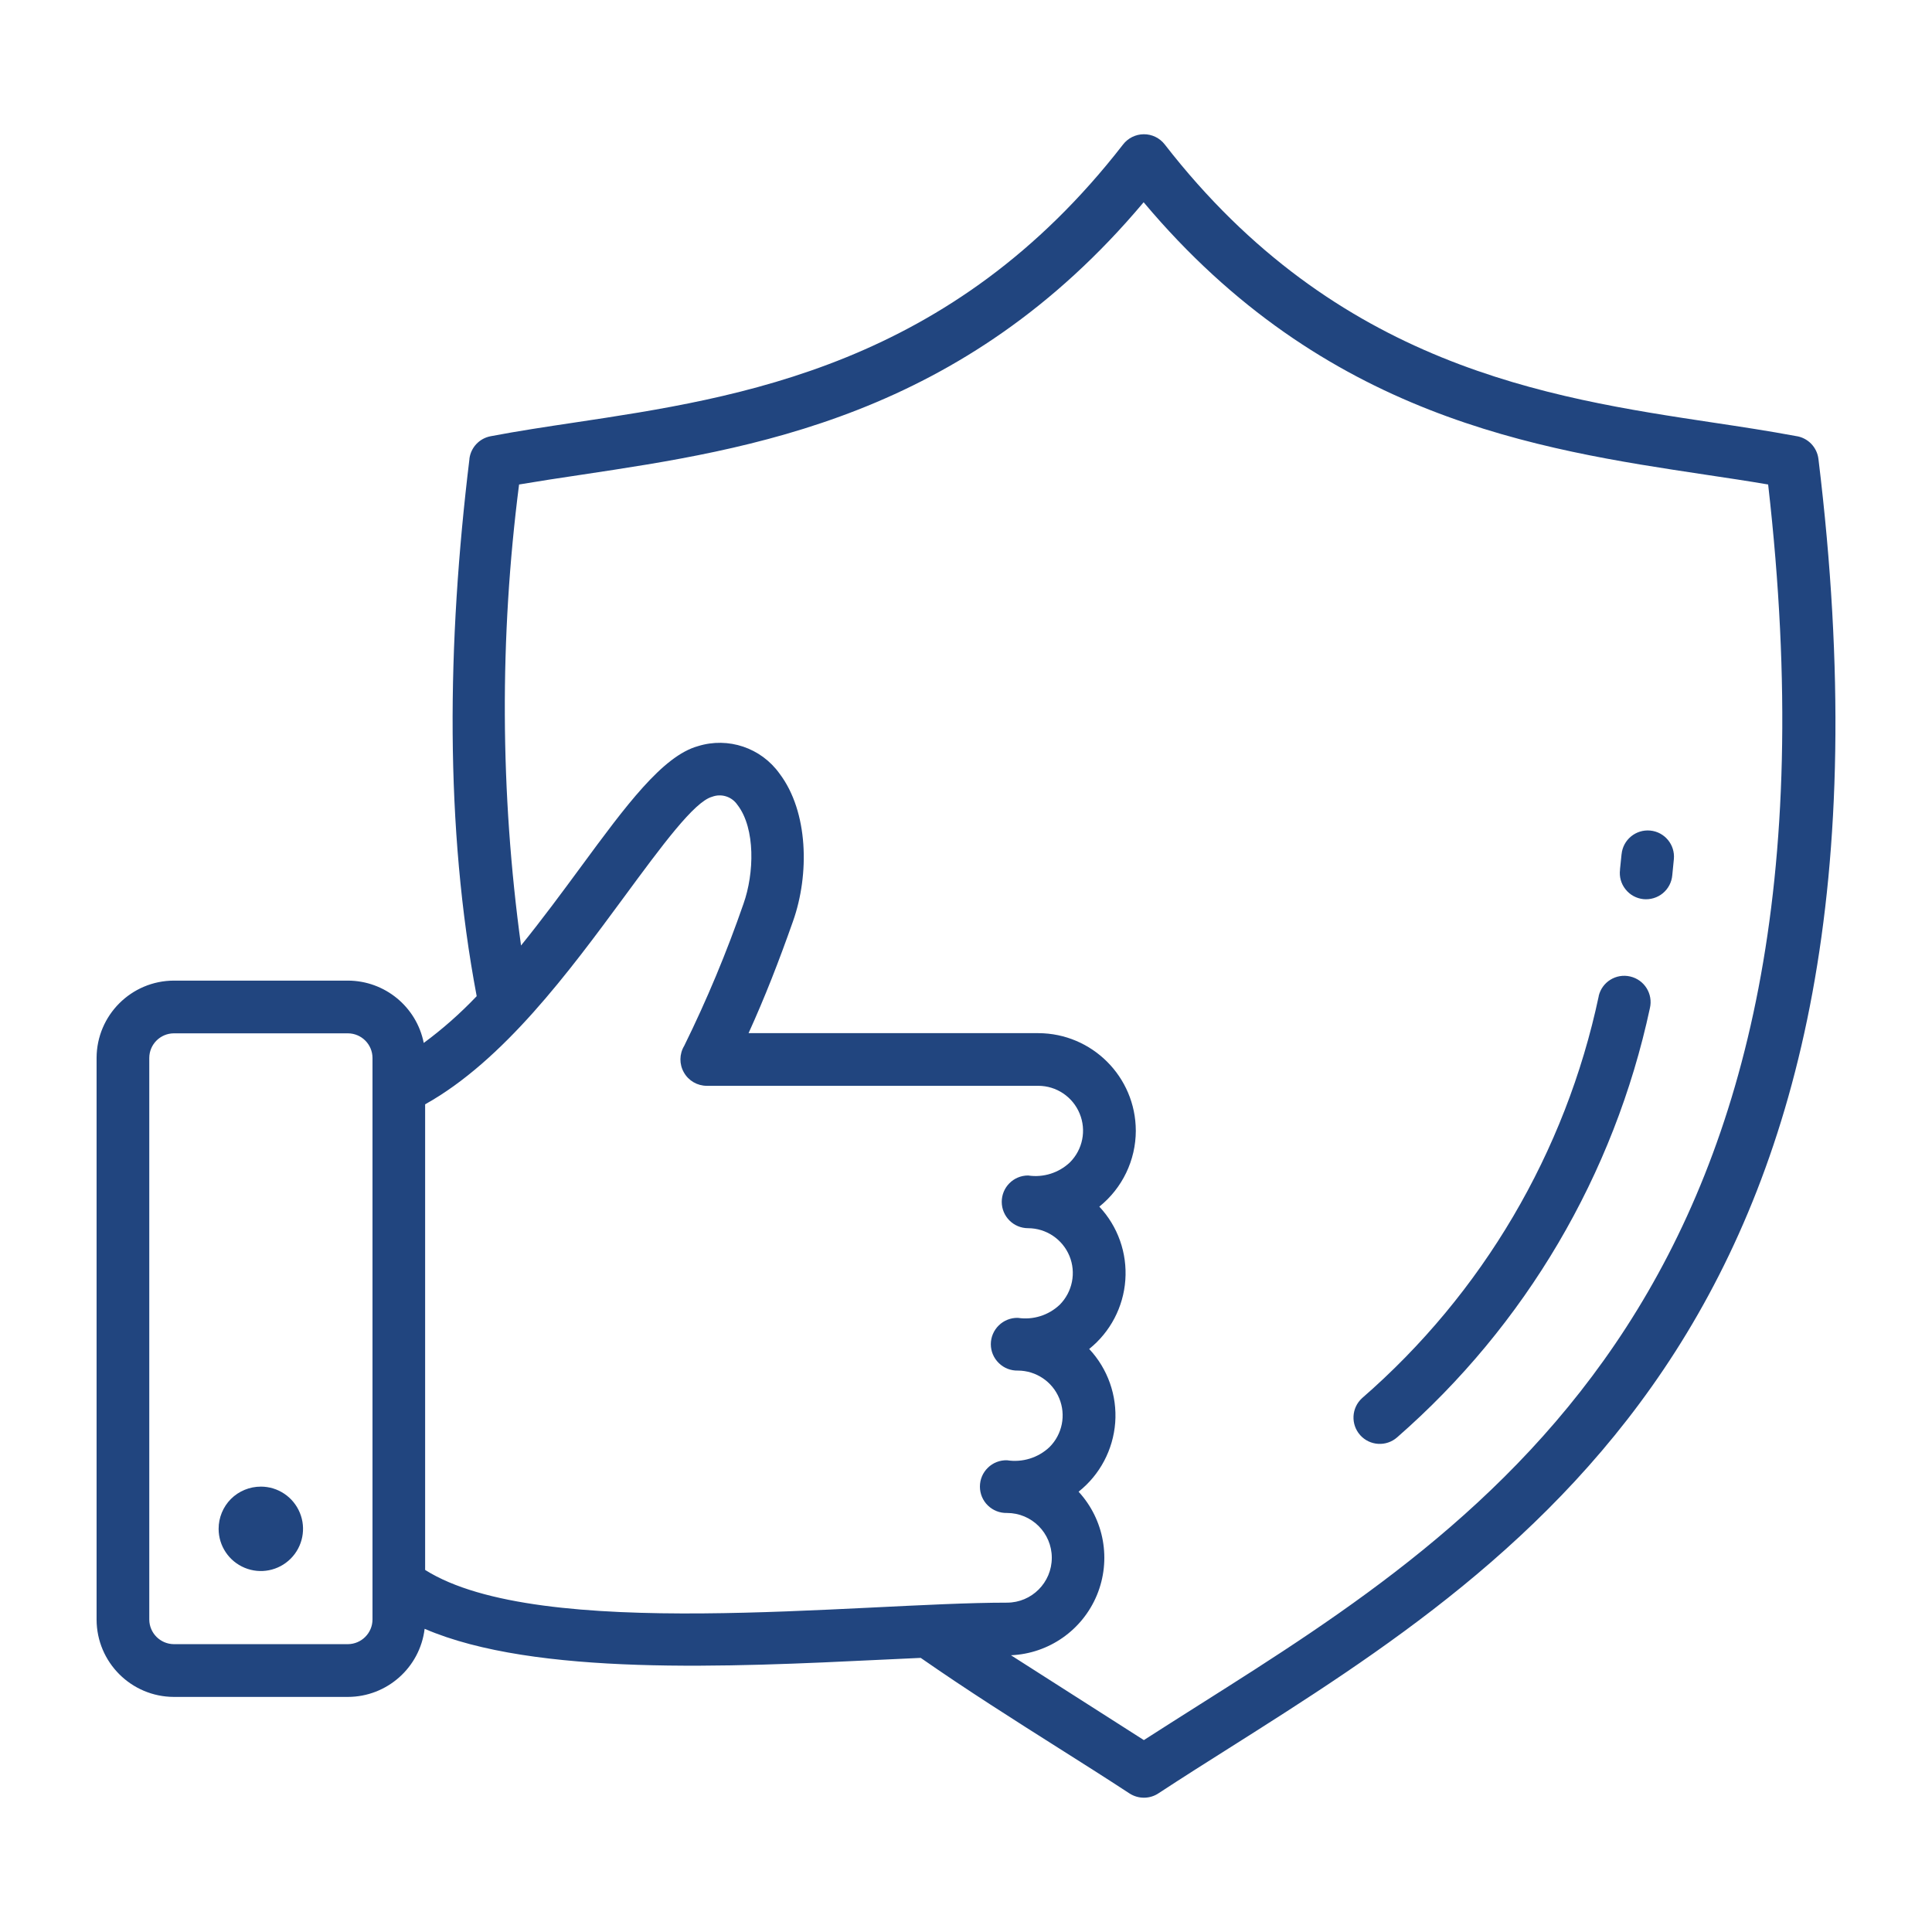
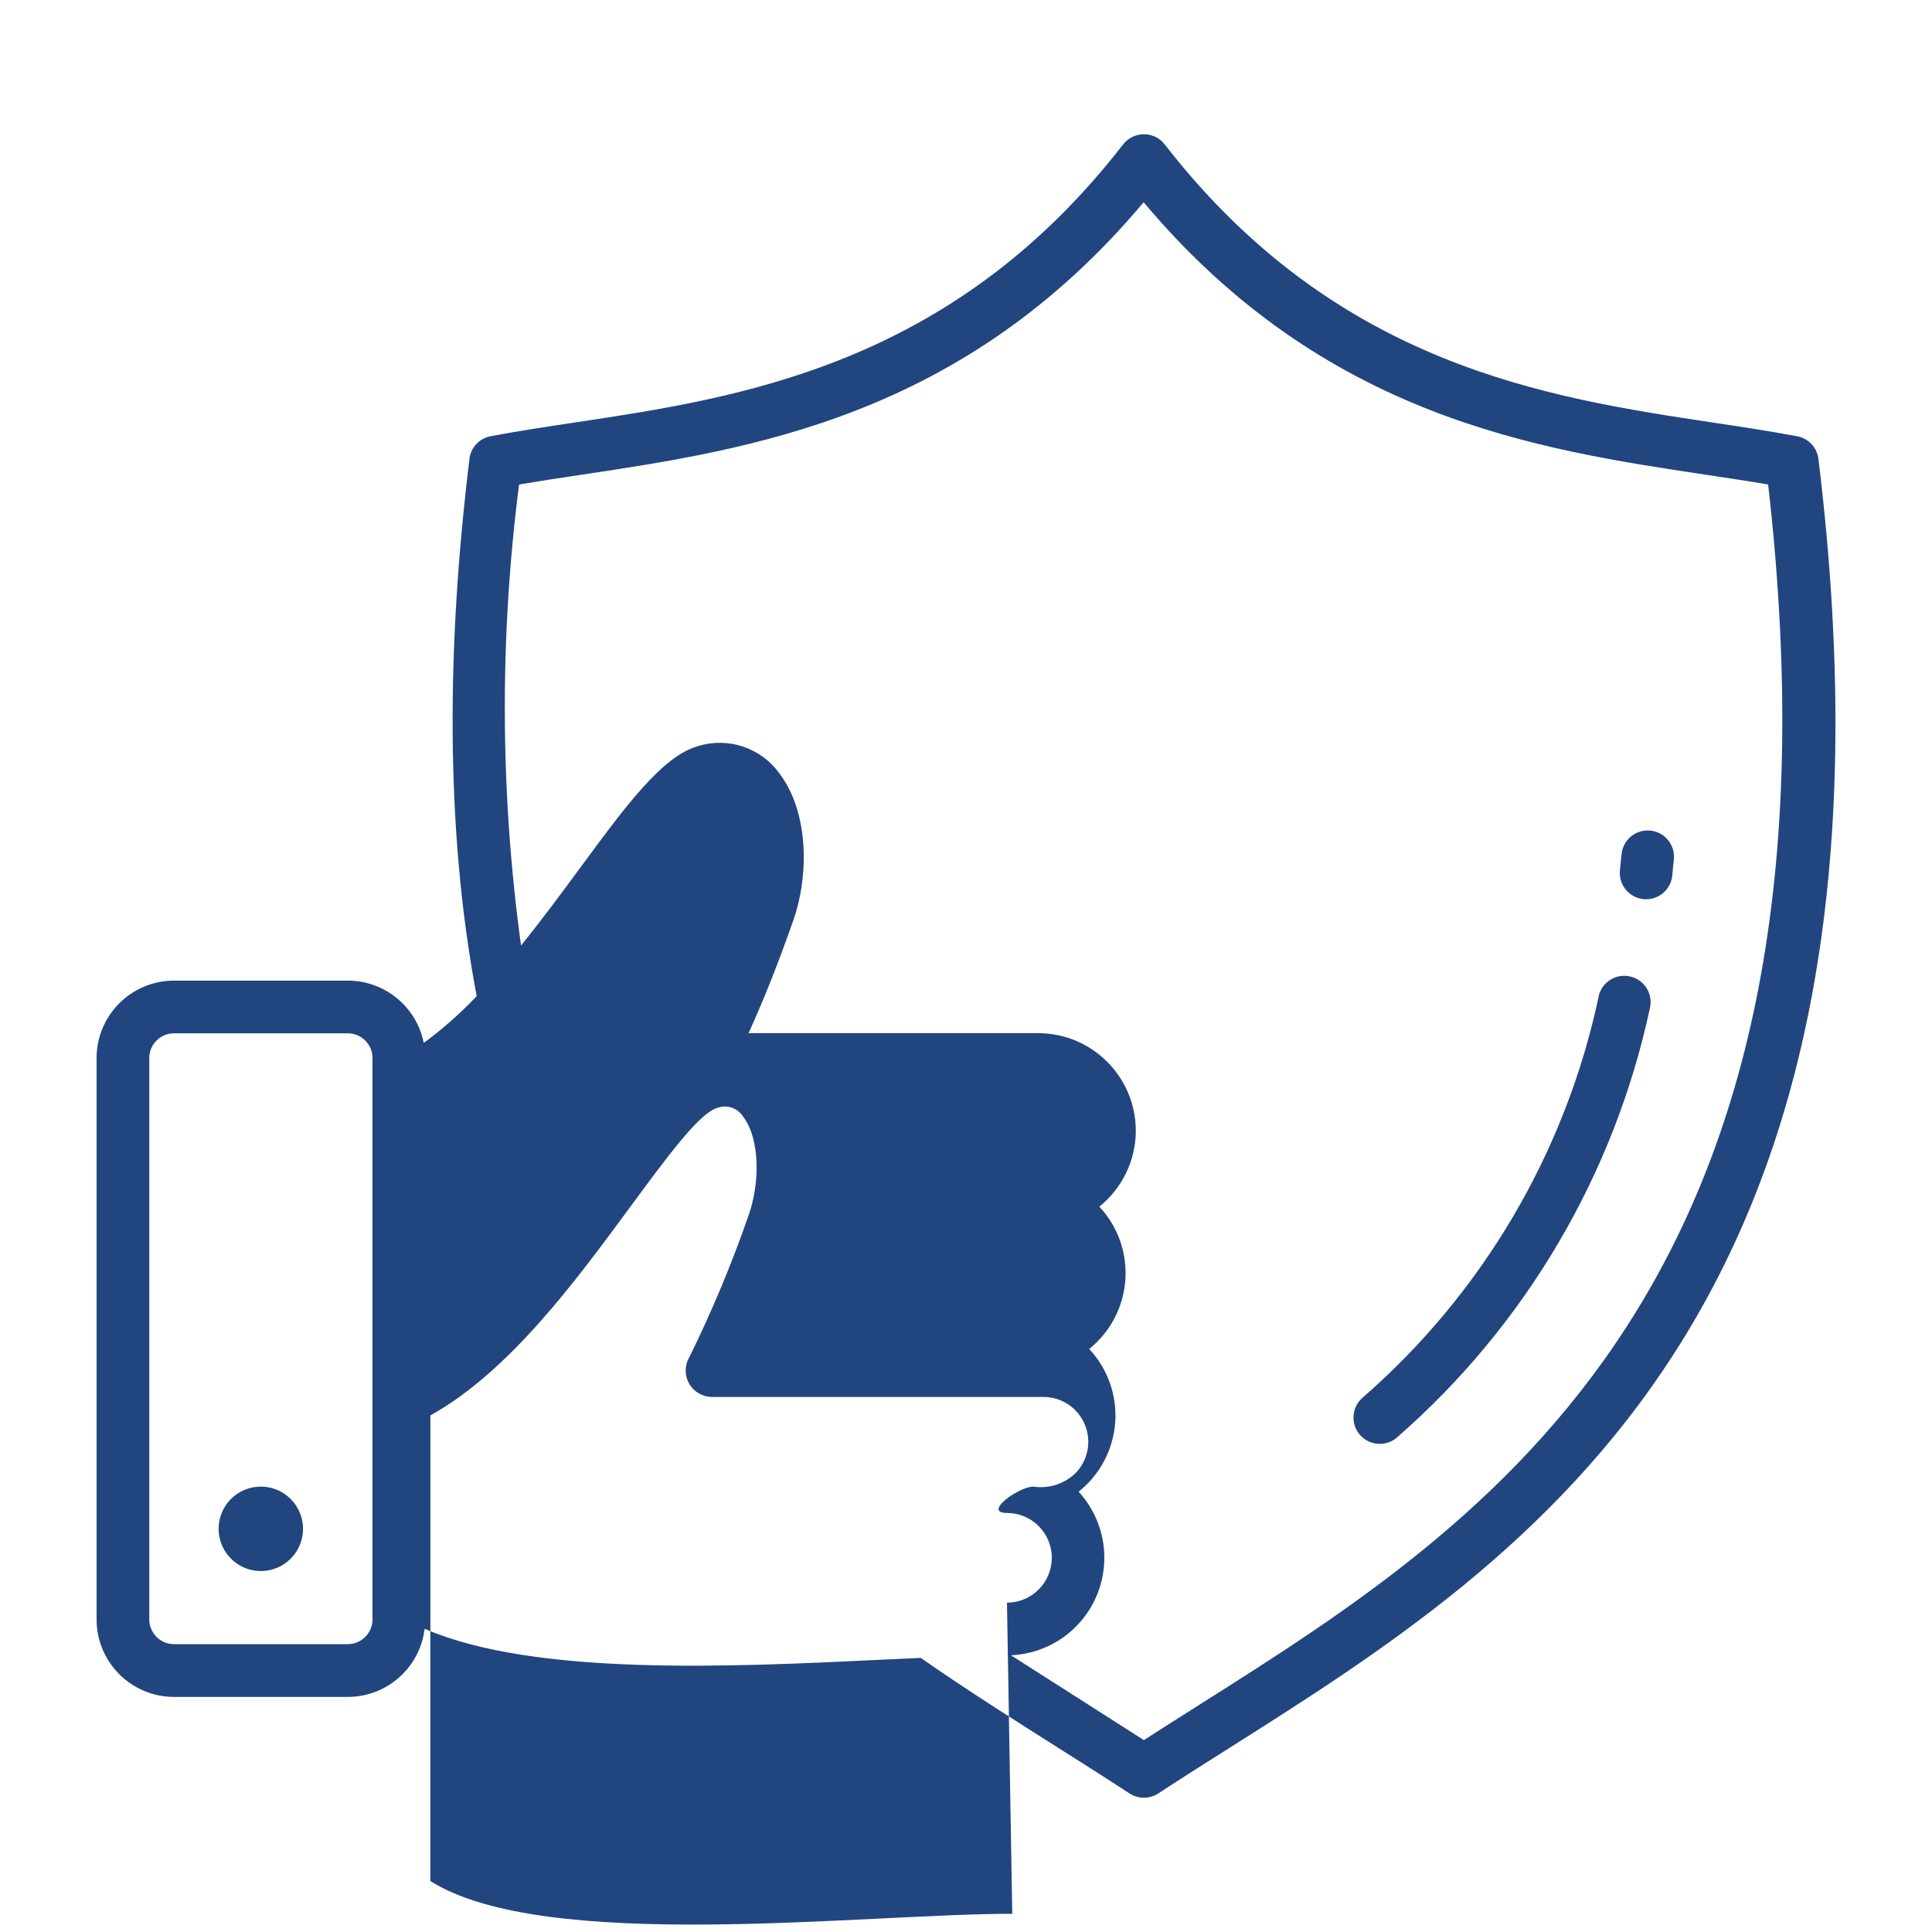
<svg xmlns="http://www.w3.org/2000/svg" width="128pt" height="128pt" viewBox="0 0 128 128">
-   <path d="m66.715 106.18c1.641 0 2.969-1.332 2.969-2.973s-1.328-2.969-2.969-2.969c-0.473 0.012-0.93-0.168-1.266-0.496-0.34-0.328-0.527-0.781-0.527-1.25 0-0.473 0.188-0.922 0.527-1.25 0.336-0.332 0.793-0.508 1.266-0.496 1.023 0.16 2.066-0.16 2.82-0.875 0.848-0.848 1.102-2.125 0.641-3.231-0.457-1.109-1.539-1.832-2.738-1.836-0.469 0.012-0.926-0.164-1.262-0.496-0.34-0.328-0.531-0.777-0.531-1.25 0-0.469 0.191-0.922 0.531-1.25 0.336-0.328 0.793-0.508 1.262-0.496 1.012 0.152 2.031-0.168 2.773-0.871 0.844-0.852 1.098-2.125 0.641-3.234-0.461-1.109-1.539-1.832-2.738-1.836-0.965 0-1.746-0.781-1.746-1.746s0.781-1.746 1.746-1.746c1.008 0.152 2.031-0.168 2.773-0.871 0.848-0.852 1.102-2.125 0.641-3.234-0.457-1.109-1.539-1.836-2.738-1.836h-21.961c-0.629 0-1.211-0.336-1.52-0.887-0.312-0.547-0.305-1.219 0.02-1.758 1.504-3.055 2.816-6.199 3.93-9.418 0.715-2.016 0.793-4.973-0.383-6.527h-0.004c-0.363-0.562-1.066-0.797-1.695-0.559-1.18 0.324-3.305 3.211-5.859 6.68-3.594 4.879-7.957 10.801-13.152 13.695v30.848c7.59 4.789 28.578 2.168 38.551 2.168zm-49.434-7.688c1.129 0 2.148 0.68 2.582 1.727 0.434 1.043 0.195 2.246-0.605 3.047-0.801 0.801-2.004 1.039-3.047 0.605-1.047-0.434-1.727-1.453-1.727-2.582 0-0.742 0.293-1.453 0.816-1.98 0.527-0.523 1.238-0.816 1.98-0.816zm57.969-23.582c-0.008-3.566-2.898-6.453-6.461-6.461h-19.195c1.09-2.398 2.004-4.746 2.945-7.414 1.098-3.098 1.023-7.254-0.895-9.785-1.223-1.707-3.398-2.441-5.402-1.816-2.344 0.648-4.793 3.969-7.742 7.977-1.234 1.676-2.566 3.484-3.981 5.231v-0.004c-1.387-10.129-1.43-20.398-0.129-30.539 1.293-0.219 2.703-0.434 4.168-0.652 11.145-1.676 25.242-3.793 37.211-18.047 11.969 14.254 26.066 16.371 37.211 18.047 1.461 0.219 2.871 0.43 4.164 0.652 6.07 53.168-18.578 68.766-37.629 80.812-1.312 0.832-2.598 1.645-3.731 2.375l-8.805-5.621c2.512-0.109 4.734-1.664 5.695-3.988 0.961-2.324 0.488-4.996-1.215-6.848 1.41-1.117 2.289-2.777 2.426-4.574 0.133-1.797-0.492-3.566-1.723-4.883 1.398-1.121 2.266-2.777 2.394-4.566 0.129-1.793-0.496-3.555-1.723-4.863 1.527-1.227 2.414-3.074 2.418-5.031zm-0.852-65.328c0.328-0.43 0.836-0.684 1.379-0.688 0.543-0.004 1.055 0.246 1.387 0.672 11.391 14.68 25.379 16.781 36.352 18.434 1.871 0.281 3.652 0.551 5.453 0.887 0.793 0.102 1.414 0.73 1.508 1.527 6.867 56.371-19.086 72.781-39.105 85.441-1.488 0.941-2.945 1.859-4.602 2.945-0.582 0.398-1.348 0.402-1.938 0.02-1.664-1.09-3.133-2.016-4.633-2.965-2.988-1.891-6.106-3.863-9.199-6.016-0.84 0.039-1.703 0.078-2.59 0.121-10.051 0.484-22.965 1.105-30.277-2.047-0.312 2.57-2.496 4.508-5.086 4.512h-11.527c-2.824-0.008-5.113-2.293-5.121-5.121v-37.215c0.008-2.824 2.297-5.113 5.121-5.121h11.531c2.445 0.008 4.547 1.734 5.023 4.129 1.258-0.926 2.43-1.965 3.508-3.098-2.117-11.191-1.969-23.363-0.48-35.59h-0.004c0.09-0.758 0.66-1.367 1.41-1.508 1.832-0.348 3.648-0.621 5.551-0.906 10.973-1.648 24.961-3.75 36.34-18.414zm-51.352 58.879h-11.527c-0.898 0.004-1.625 0.73-1.629 1.629v37.207c0.004 0.898 0.73 1.625 1.629 1.633h11.531c0.898-0.008 1.625-0.734 1.629-1.633v-37.207c-0.004-0.898-0.73-1.625-1.629-1.629zm84.387-11.875-0.105 1.023 0.004 0.004c-0.062 0.465 0.066 0.934 0.359 1.301 0.289 0.371 0.715 0.605 1.184 0.656 0.465 0.047 0.934-0.094 1.293-0.391 0.363-0.301 0.586-0.73 0.625-1.199l0.105-1.062c0.09-0.953-0.613-1.801-1.566-1.891-0.957-0.09-1.805 0.609-1.898 1.566zm-1.512 9.41c-2.195 10.348-7.699 19.699-15.684 26.637-0.703 0.645-0.758 1.734-0.121 2.449 0.637 0.711 1.727 0.777 2.445 0.148 8.504-7.426 14.383-17.402 16.75-28.441 0.219-0.938-0.363-1.875-1.305-2.094-0.938-0.219-1.875 0.363-2.09 1.301z" fill="#21457f" fill-rule="evenodd" />
+   <path d="m66.715 106.18c1.641 0 2.969-1.332 2.969-2.973s-1.328-2.969-2.969-2.969s0.781-1.746 1.746-1.746c1.008 0.152 2.031-0.168 2.773-0.871 0.848-0.852 1.102-2.125 0.641-3.234-0.457-1.109-1.539-1.836-2.738-1.836h-21.961c-0.629 0-1.211-0.336-1.52-0.887-0.312-0.547-0.305-1.219 0.02-1.758 1.504-3.055 2.816-6.199 3.93-9.418 0.715-2.016 0.793-4.973-0.383-6.527h-0.004c-0.363-0.562-1.066-0.797-1.695-0.559-1.18 0.324-3.305 3.211-5.859 6.68-3.594 4.879-7.957 10.801-13.152 13.695v30.848c7.59 4.789 28.578 2.168 38.551 2.168zm-49.434-7.688c1.129 0 2.148 0.68 2.582 1.727 0.434 1.043 0.195 2.246-0.605 3.047-0.801 0.801-2.004 1.039-3.047 0.605-1.047-0.434-1.727-1.453-1.727-2.582 0-0.742 0.293-1.453 0.816-1.98 0.527-0.523 1.238-0.816 1.98-0.816zm57.969-23.582c-0.008-3.566-2.898-6.453-6.461-6.461h-19.195c1.09-2.398 2.004-4.746 2.945-7.414 1.098-3.098 1.023-7.254-0.895-9.785-1.223-1.707-3.398-2.441-5.402-1.816-2.344 0.648-4.793 3.969-7.742 7.977-1.234 1.676-2.566 3.484-3.981 5.231v-0.004c-1.387-10.129-1.43-20.398-0.129-30.539 1.293-0.219 2.703-0.434 4.168-0.652 11.145-1.676 25.242-3.793 37.211-18.047 11.969 14.254 26.066 16.371 37.211 18.047 1.461 0.219 2.871 0.43 4.164 0.652 6.07 53.168-18.578 68.766-37.629 80.812-1.312 0.832-2.598 1.645-3.731 2.375l-8.805-5.621c2.512-0.109 4.734-1.664 5.695-3.988 0.961-2.324 0.488-4.996-1.215-6.848 1.41-1.117 2.289-2.777 2.426-4.574 0.133-1.797-0.492-3.566-1.723-4.883 1.398-1.121 2.266-2.777 2.394-4.566 0.129-1.793-0.496-3.555-1.723-4.863 1.527-1.227 2.414-3.074 2.418-5.031zm-0.852-65.328c0.328-0.43 0.836-0.684 1.379-0.688 0.543-0.004 1.055 0.246 1.387 0.672 11.391 14.68 25.379 16.781 36.352 18.434 1.871 0.281 3.652 0.551 5.453 0.887 0.793 0.102 1.414 0.73 1.508 1.527 6.867 56.371-19.086 72.781-39.105 85.441-1.488 0.941-2.945 1.859-4.602 2.945-0.582 0.398-1.348 0.402-1.938 0.02-1.664-1.09-3.133-2.016-4.633-2.965-2.988-1.891-6.106-3.863-9.199-6.016-0.84 0.039-1.703 0.078-2.59 0.121-10.051 0.484-22.965 1.105-30.277-2.047-0.312 2.57-2.496 4.508-5.086 4.512h-11.527c-2.824-0.008-5.113-2.293-5.121-5.121v-37.215c0.008-2.824 2.297-5.113 5.121-5.121h11.531c2.445 0.008 4.547 1.734 5.023 4.129 1.258-0.926 2.43-1.965 3.508-3.098-2.117-11.191-1.969-23.363-0.48-35.59h-0.004c0.09-0.758 0.66-1.367 1.41-1.508 1.832-0.348 3.648-0.621 5.551-0.906 10.973-1.648 24.961-3.75 36.34-18.414zm-51.352 58.879h-11.527c-0.898 0.004-1.625 0.73-1.629 1.629v37.207c0.004 0.898 0.73 1.625 1.629 1.633h11.531c0.898-0.008 1.625-0.734 1.629-1.633v-37.207c-0.004-0.898-0.73-1.625-1.629-1.629zm84.387-11.875-0.105 1.023 0.004 0.004c-0.062 0.465 0.066 0.934 0.359 1.301 0.289 0.371 0.715 0.605 1.184 0.656 0.465 0.047 0.934-0.094 1.293-0.391 0.363-0.301 0.586-0.73 0.625-1.199l0.105-1.062c0.09-0.953-0.613-1.801-1.566-1.891-0.957-0.09-1.805 0.609-1.898 1.566zm-1.512 9.41c-2.195 10.348-7.699 19.699-15.684 26.637-0.703 0.645-0.758 1.734-0.121 2.449 0.637 0.711 1.727 0.777 2.445 0.148 8.504-7.426 14.383-17.402 16.75-28.441 0.219-0.938-0.363-1.875-1.305-2.094-0.938-0.219-1.875 0.363-2.09 1.301z" fill="#21457f" fill-rule="evenodd" />
</svg>